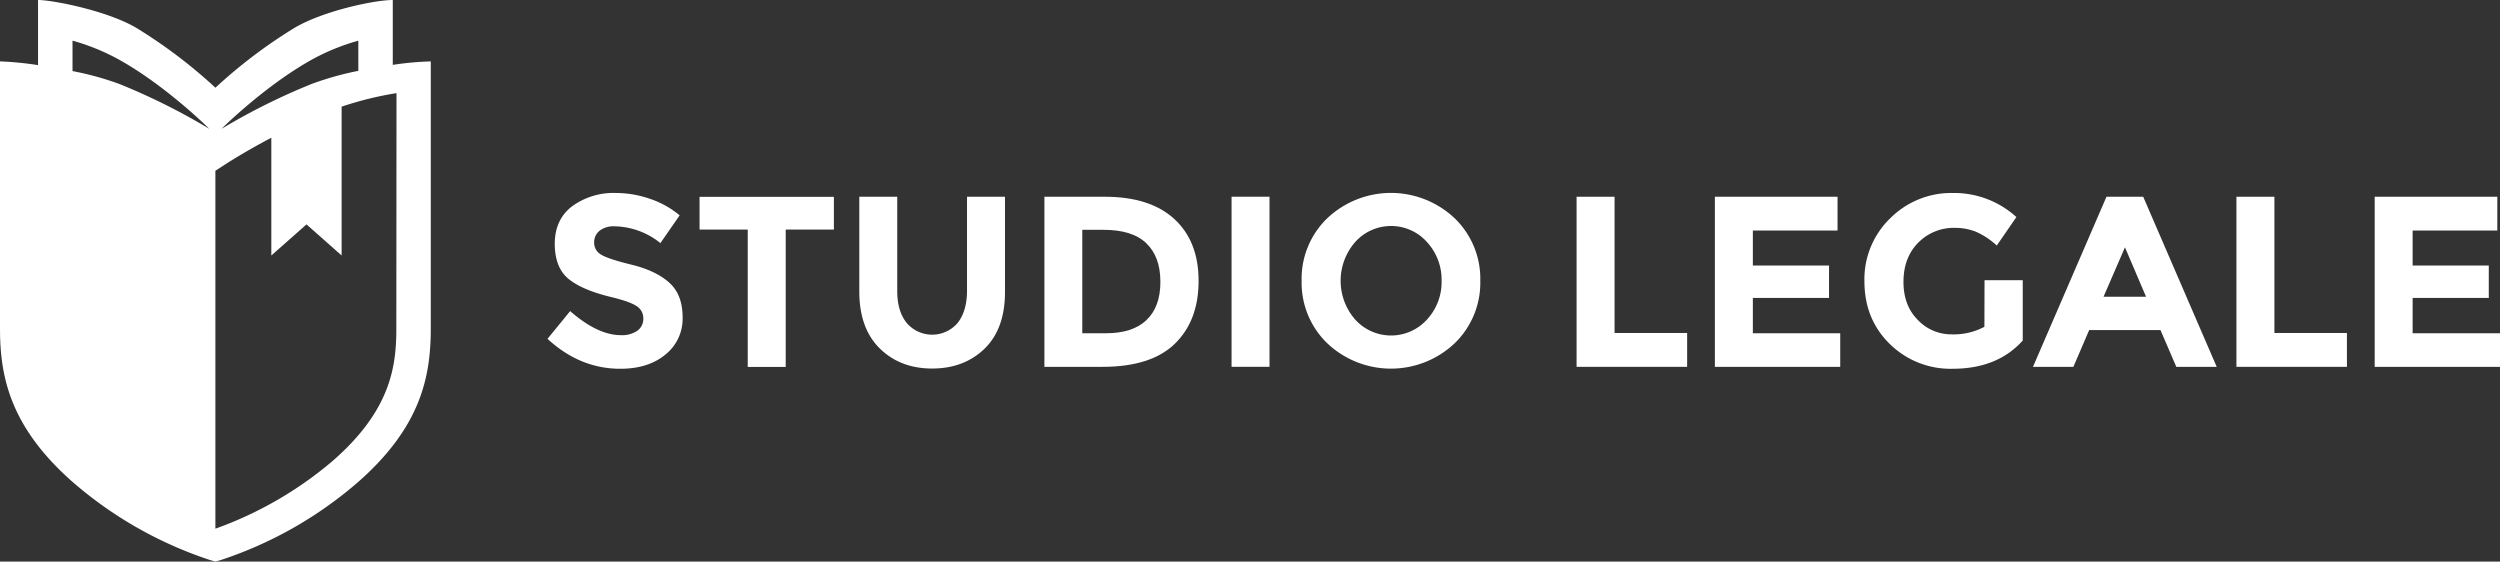
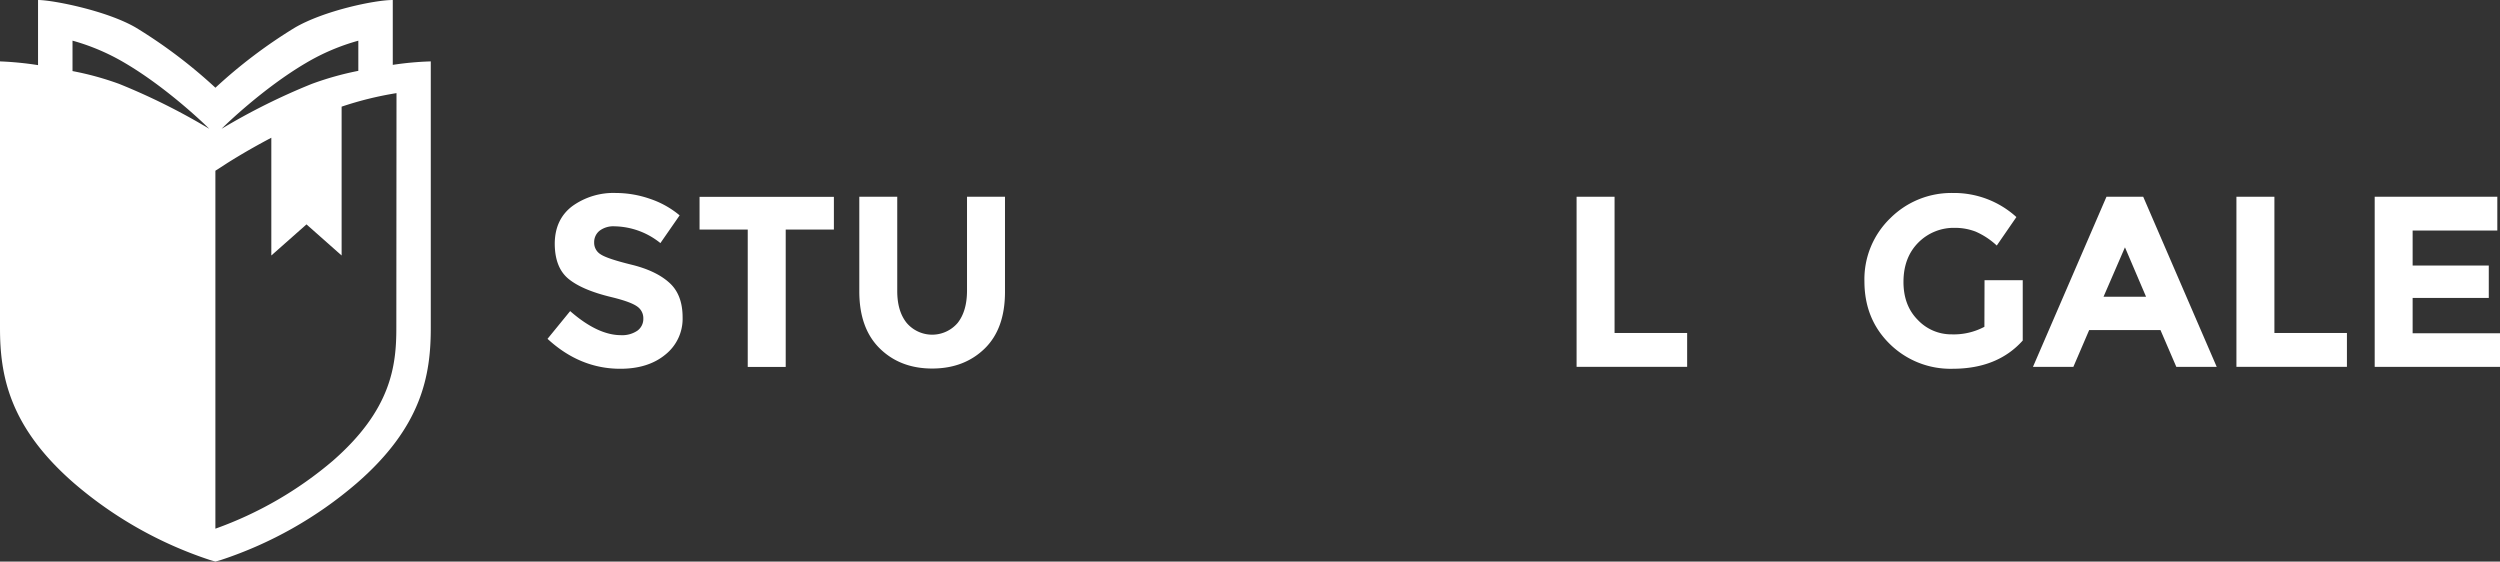
<svg xmlns="http://www.w3.org/2000/svg" viewBox="0 0 764.31 171.69">
  <rect x="0" y="0" width="764.31" height="171.69" fill="#333333" stroke="none" />
  <g id="Livello_2" data-name="Livello 2">
    <g id="Livello_1-2" data-name="Livello 1">
      <path d="M183.33,70.52a4.46,4.46,0,0,0-1.68,3.64,4.12,4.12,0,0,0,2,3.61q2,1.33,9.45,3.16t11.49,5.47q4.1,3.64,4.1,10.64a14,14,0,0,1-5.25,11.35q-5.25,4.35-13.8,4.35-12.34,0-22.25-9.15l6.92-8.48q8.41,7.36,15.55,7.36a8.23,8.23,0,0,0,5-1.37,4.43,4.43,0,0,0,1.82-3.72,4.32,4.32,0,0,0-1.94-3.72q-1.94-1.38-7.66-2.79-9.07-2.16-13.28-5.62t-4.2-10.86Q169.68,67,175,63a21.49,21.49,0,0,1,13.29-4,31.91,31.91,0,0,1,10.41,1.78,28,28,0,0,1,9.08,5.06l-5.88,8.48a22.91,22.91,0,0,0-14-5.13A7,7,0,0,0,183.33,70.52Z" style="fill:#fff" />
      <path d="M240.21,70.18v42H228.6v-42H213.87v-10h41.07v10Z" style="fill:#fff" />
      <path d="M277.19,98.72a10.24,10.24,0,0,0,15.59,0q2.85-3.61,2.86-9.86V60.14h11.61V89.23q0,11.31-6.25,17.37t-16,6.07q-9.75,0-16-6.11t-6.29-17.33V60.14h11.6V88.86Q274.28,95.1,277.19,98.72Z" style="fill:#fff" />
-       <path d="M359,66.94q7.44,6.81,7.44,18.94t-7.25,19.2q-7.26,7.07-22.14,7.07H319.3v-52h18.38Q351.59,60.14,359,66.94Zm-8.52,30.92q4.28-4,4.28-11.68t-4.28-11.79q-4.27-4.14-13.13-4.13h-6.47v31.62h7.36Q346.24,101.88,350.51,97.86Z" style="fill:#fff" />
-       <path d="M376.52,60.14h11.6v52h-11.6Z" style="fill:#fff" />
-       <path d="M444.67,105a28.34,28.34,0,0,1-38.84,0,25.71,25.71,0,0,1-7.89-19.16,25.68,25.68,0,0,1,7.89-19.16,28.34,28.34,0,0,1,38.84,0,25.68,25.68,0,0,1,7.89,19.16A25.71,25.71,0,0,1,444.67,105Zm-3.94-19.13A17,17,0,0,0,436.26,74a14.72,14.72,0,0,0-21.95,0,18,18,0,0,0,0,23.69,14.78,14.78,0,0,0,21.95,0A16.85,16.85,0,0,0,440.73,85.84Z" style="fill:#fff" />
-       <path d="M482,112.15v-52h11.61V101.8H515.8v10.35Z" style="fill:#fff" />
-       <path d="M561.78,60.14V70.48H535.89V81.19h23.29v9.9H535.89v10.79H562.6v10.27H524.28v-52Z" style="fill:#fff" />
+       <path d="M482,112.15v-52h11.61V101.8H515.8v10.35" style="fill:#fff" />
      <path d="M606.72,85.66H618.4v18.45q-7.74,8.63-21.43,8.63a26.44,26.44,0,0,1-19.23-7.59Q570,97.56,570,86a25.91,25.91,0,0,1,7.93-19.31A26.4,26.4,0,0,1,597,59a28.29,28.29,0,0,1,19.46,7.36l-6,8.71A22.87,22.87,0,0,0,604,70.81a17.44,17.44,0,0,0-6.36-1.15,15.25,15.25,0,0,0-11.16,4.5Q582,78.66,581.94,86t4.36,11.79a14.06,14.06,0,0,0,10.38,4.43,19.91,19.91,0,0,0,10-2.31Z" style="fill:#fff" />
      <path d="M665.35,112.15l-4.84-11.24h-21.8l-4.83,11.24H621.53l22.47-52h11.23l22.47,52Zm-15.7-36.54L643.1,90.72h13Z" style="fill:#fff" />
      <path d="M683.73,112.15v-52h11.61V101.8h22.17v10.35Z" style="fill:#fff" />
      <path d="M763.49,60.14V70.48H737.6V81.19h23.28v9.9H737.6v10.79h26.71v10.27H726v-52Z" style="fill:#fff" />
      <path d="M120.08,19.83V0c-5.4,0-21,3.22-30,8.49h0A153.31,153.31,0,0,0,65.86,26.82,153.48,153.48,0,0,0,41.62,8.49C32.65,3.22,16,0,11.63,0V19.91A100.45,100.45,0,0,0,0,18.77v81.5c0,14.44,2.75,30.19,22.7,47.51a122.37,122.37,0,0,0,41.54,23.44l1.62.47,1.62-.47A122.28,122.28,0,0,0,109,147.78c20-17.32,22.7-33.07,22.7-47.51V18.77A95.21,95.21,0,0,0,120.08,19.83Zm-26.53-.58h0a65.8,65.8,0,0,1,16-6.81v9.22a92.77,92.77,0,0,0-14.26,4h0A196.15,196.15,0,0,0,67.74,39.38l.67-.66C68.53,38.6,80.36,27,93.55,19.25ZM22.17,21.73v-9.3a65.87,65.87,0,0,1,16,6.82C51.36,27,63.19,38.6,63.3,38.72l.68.66A196.15,196.15,0,0,0,36.43,25.65,91.06,91.06,0,0,0,22.17,21.73Zm99,78.54c0,11.49-1.51,25-19.47,40.65a115,115,0,0,1-35.85,20.71V52.2l3.1-2c.09-.06,5.77-3.77,14-8.09v36l10.75-9.51,10.74,9.51V32.61a103.56,103.56,0,0,1,16.78-4.14Z" style="fill:#fff" />
    </g>
  </g>
</svg>